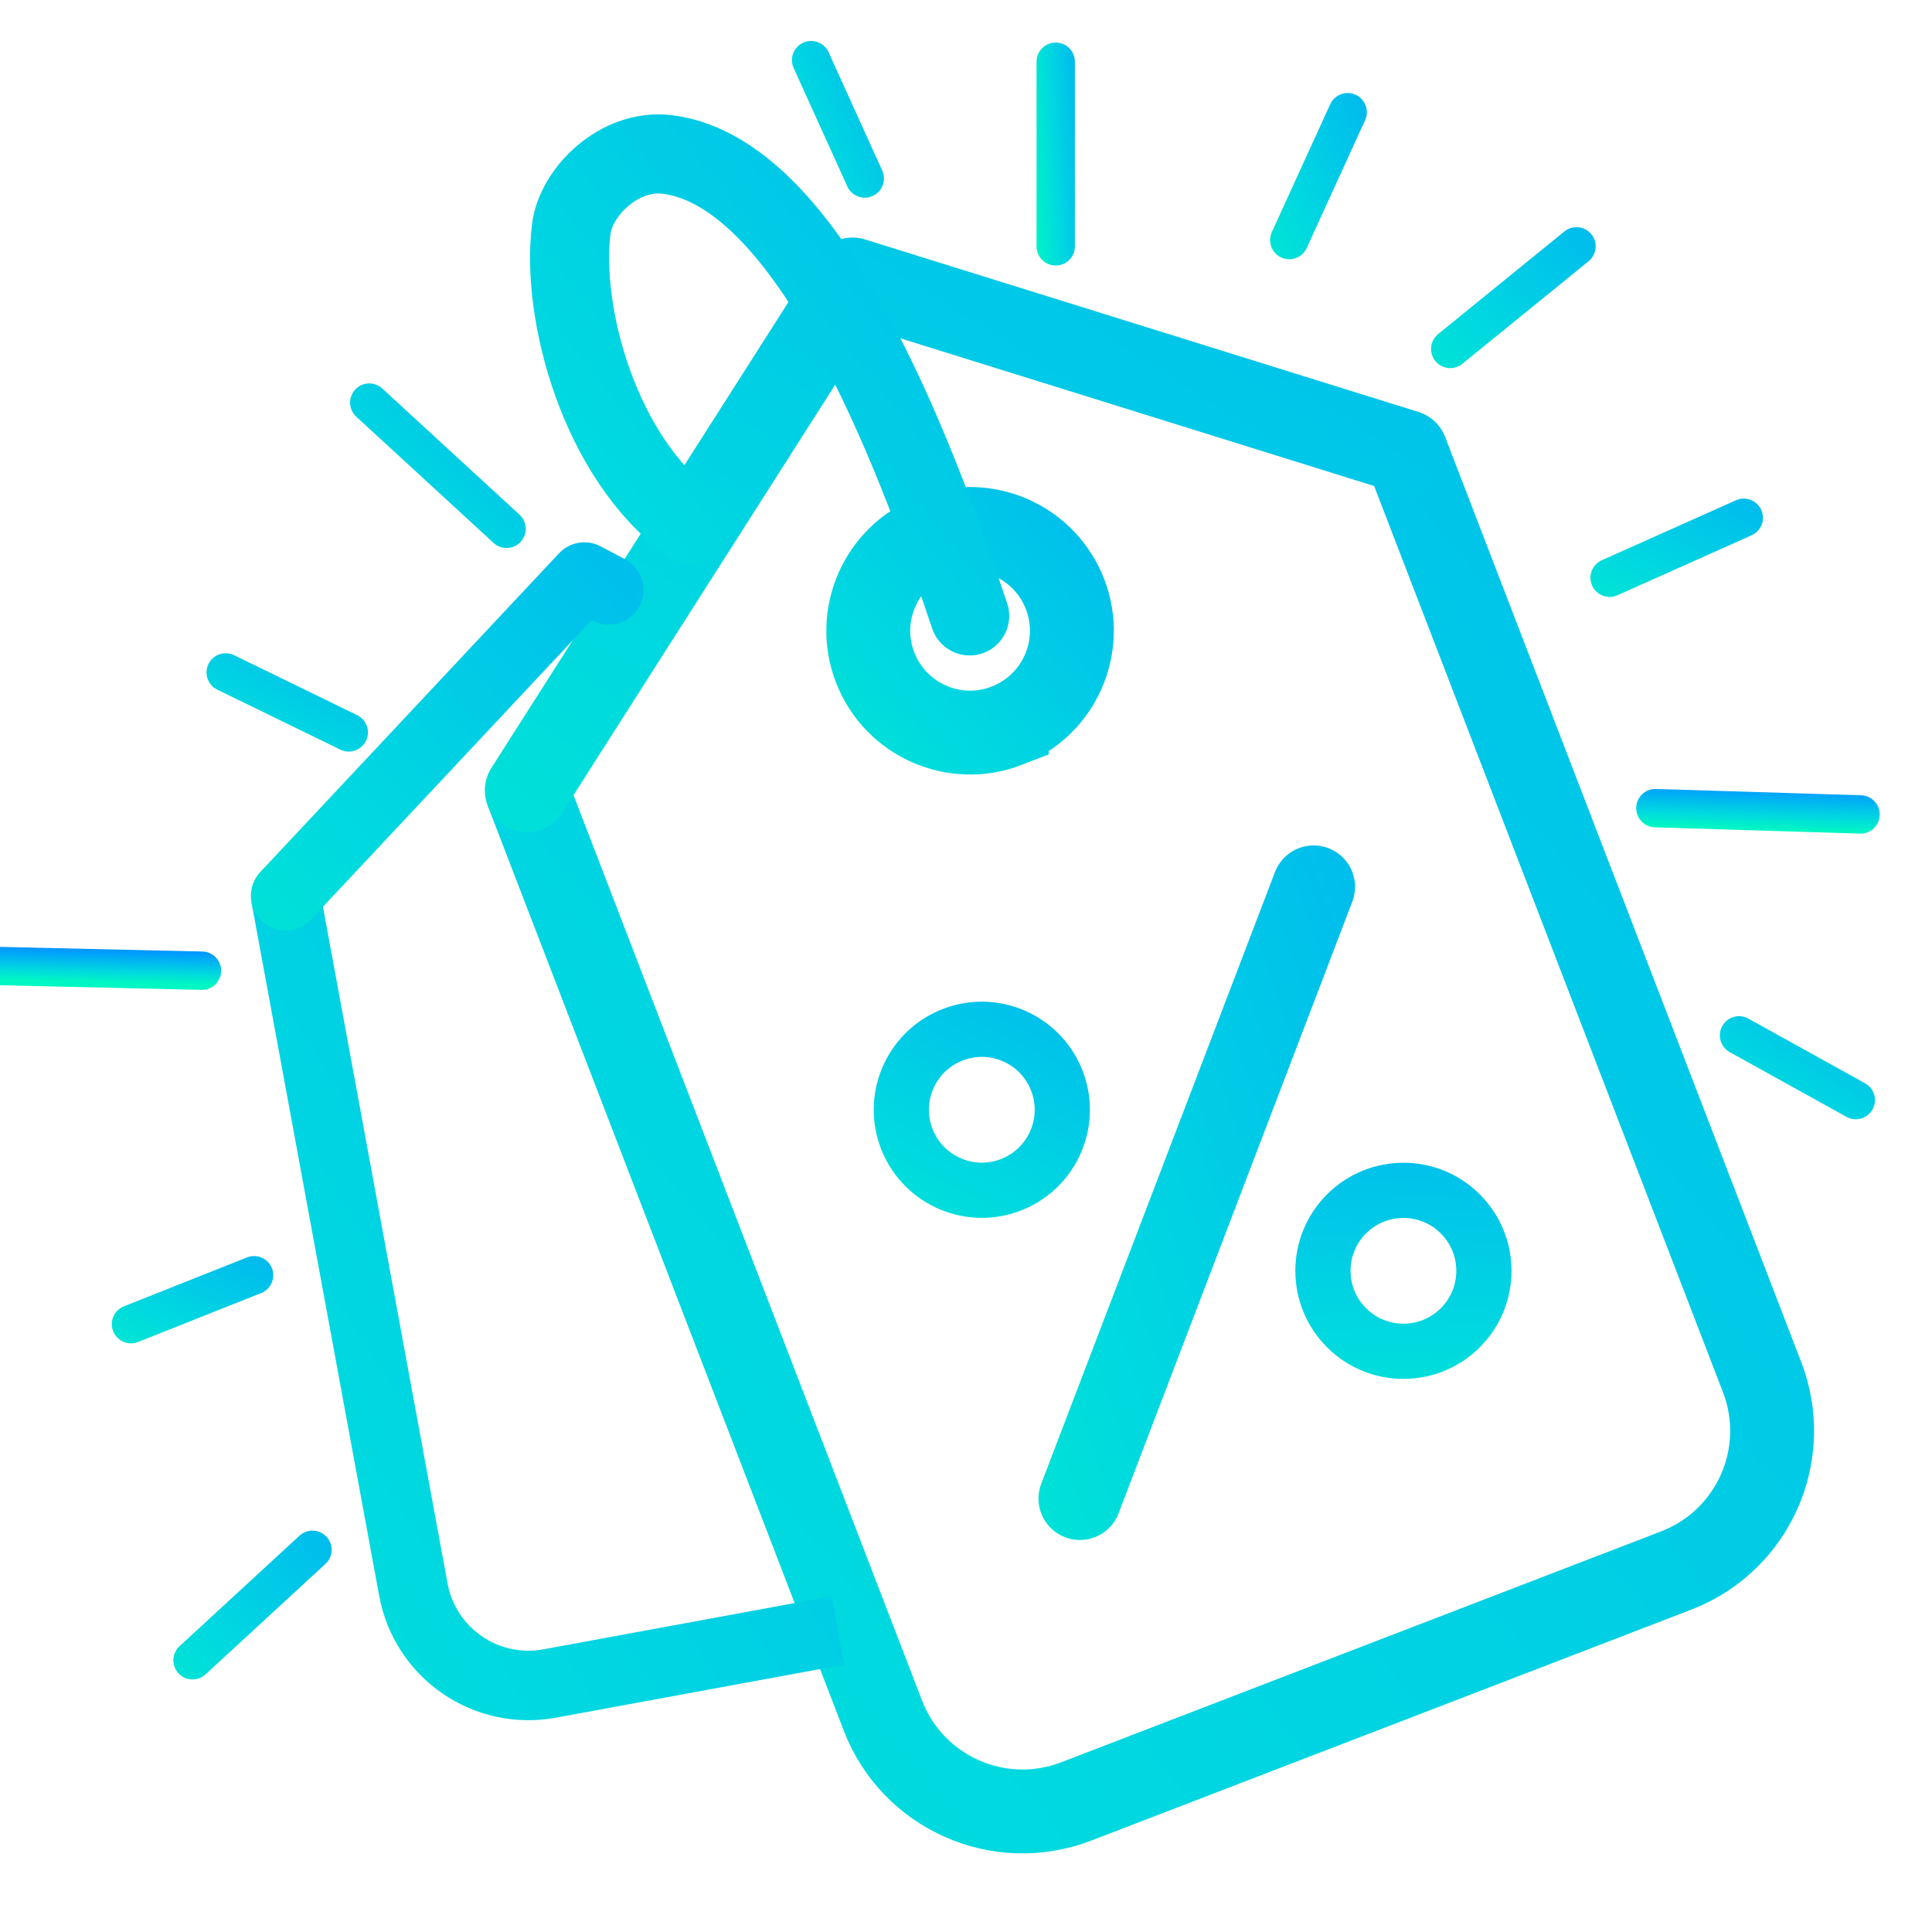
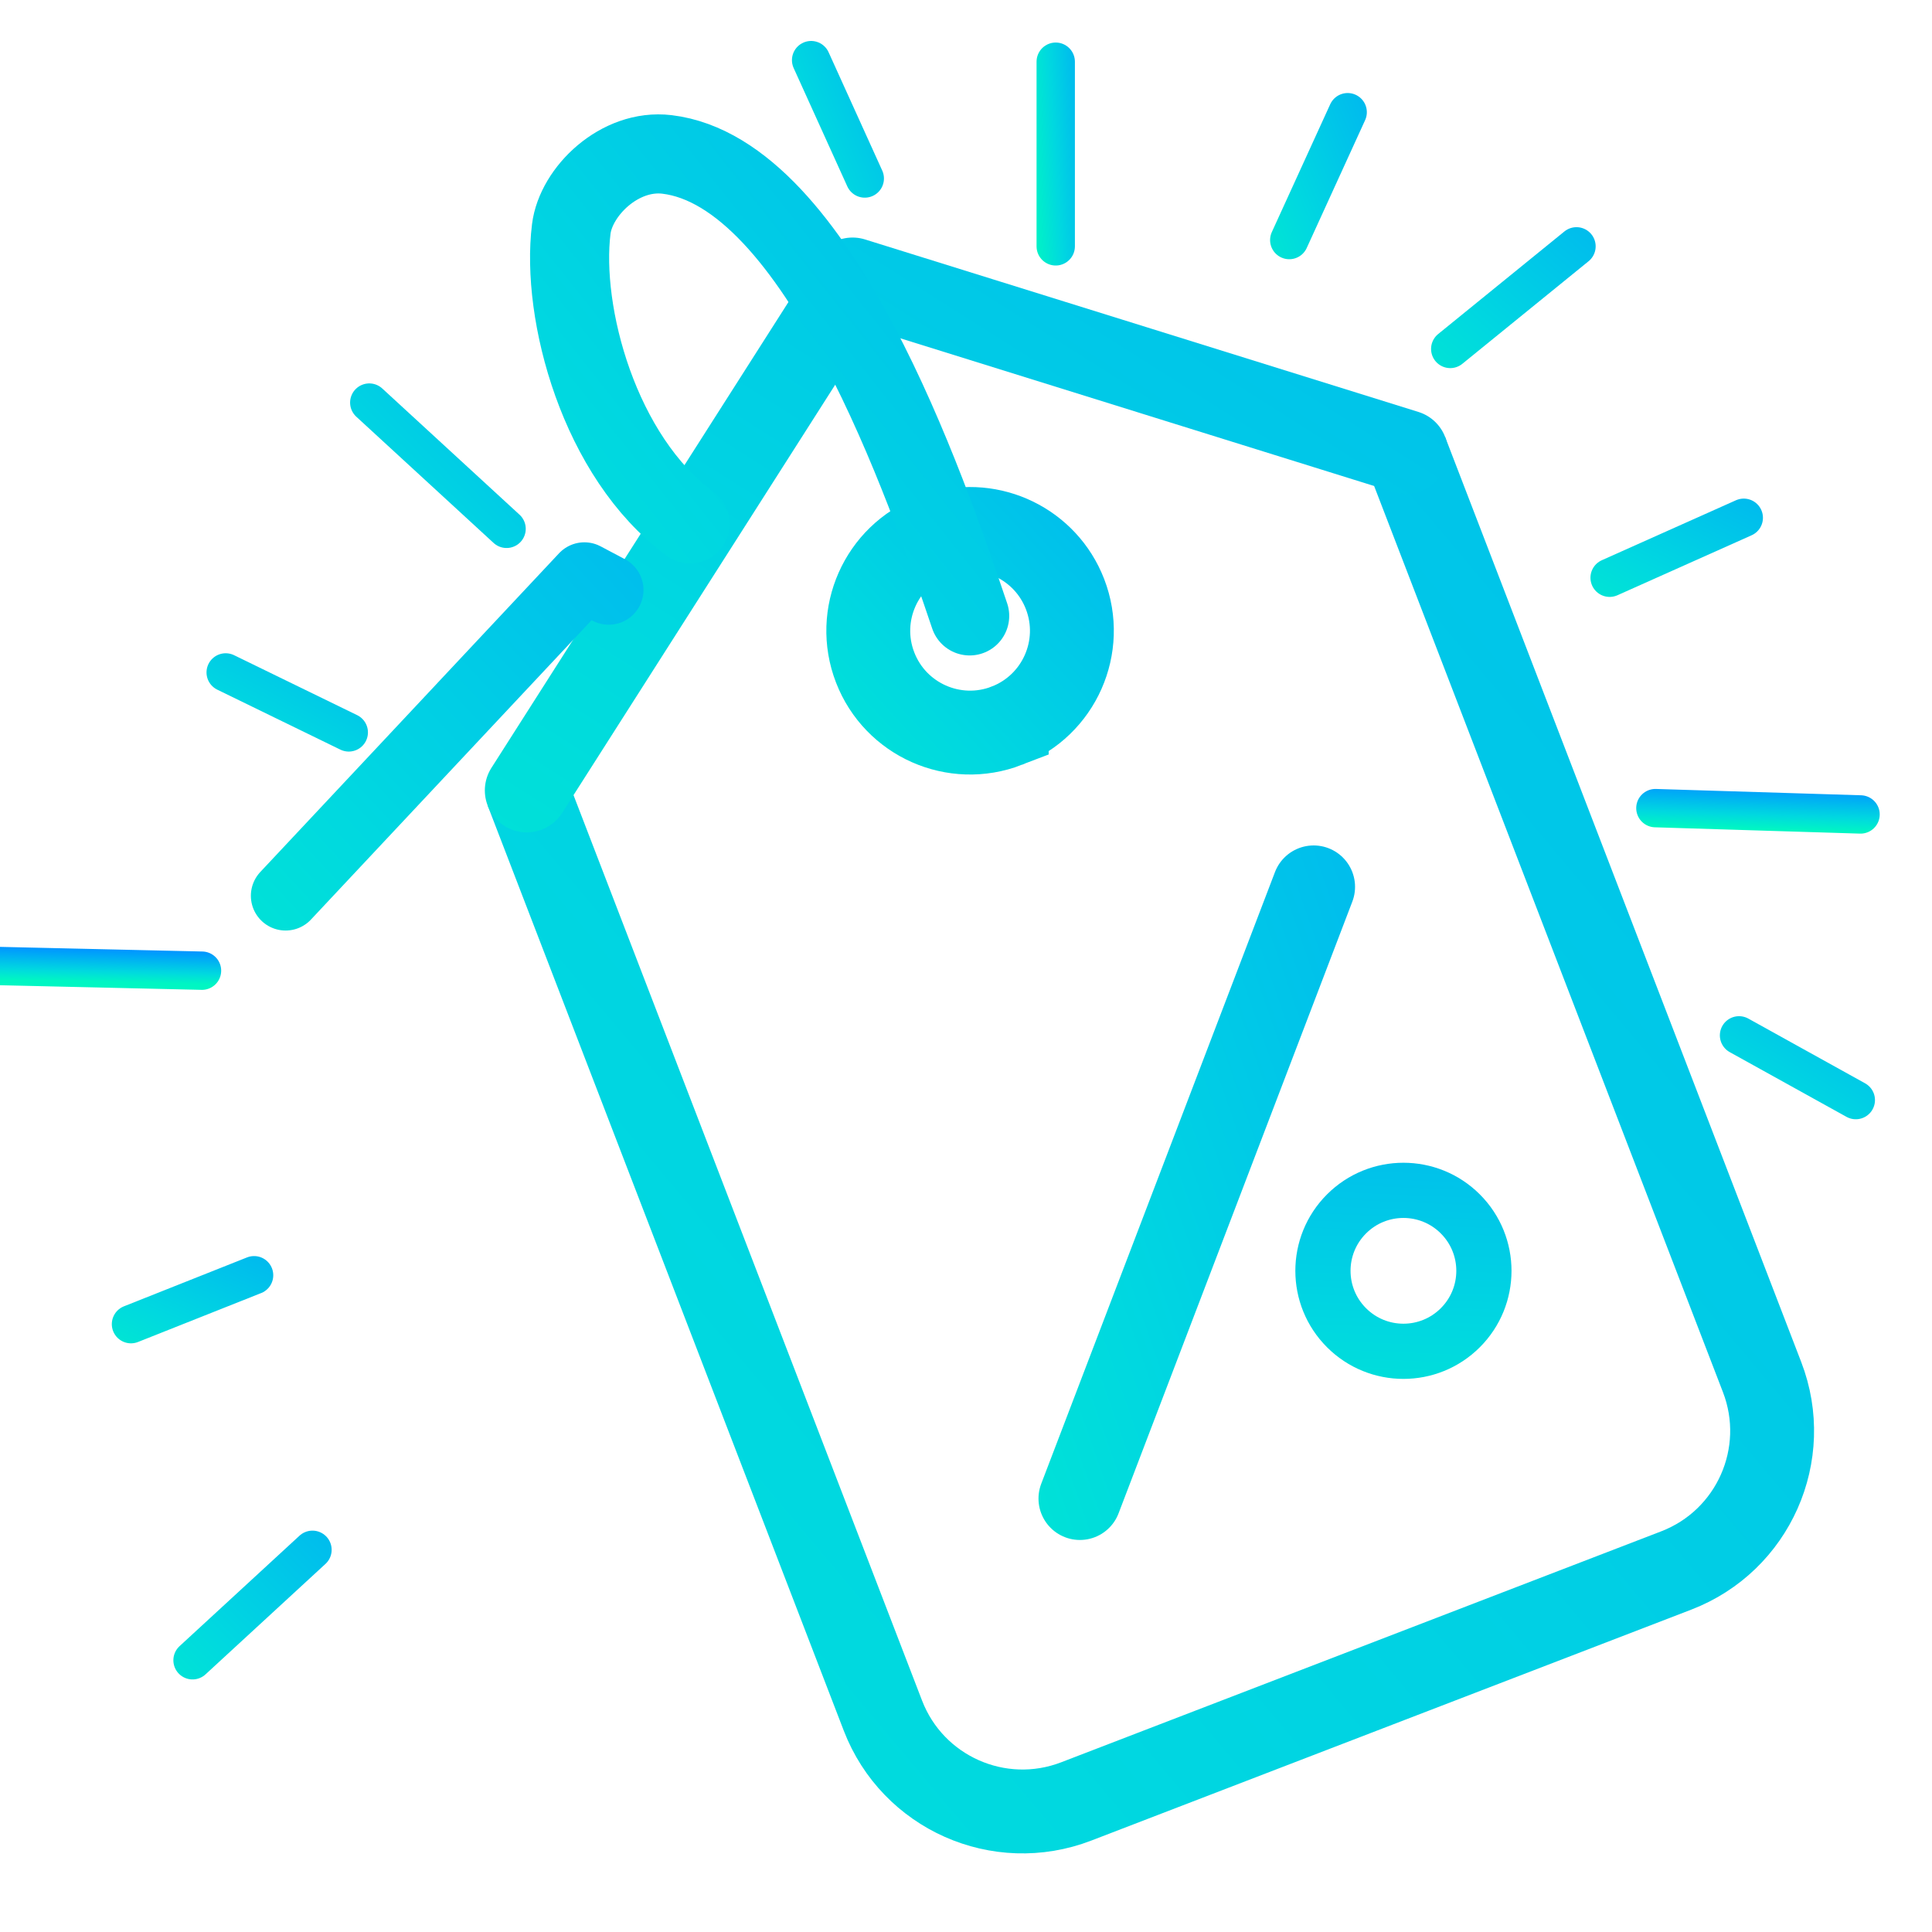
<svg xmlns="http://www.w3.org/2000/svg" width="140" height="140" viewBox="0 0 140 140" fill="none">
  <g clip-path="url(#clip0_92_918)">
    <path d="M101.883 32.753L127.689 99.793C129.84 105.38 127.054 111.652 121.467 113.803L77.988 130.539C72.401 132.69 66.129 129.904 63.978 124.317L38.172 57.277" stroke="url(#paint0_linear_92_918)" stroke-width="6.078" stroke-linejoin="bevel" />
    <path d="M101.883 32.753L61.78 20.252L60.626 22.063L38.172 57.277" stroke="url(#paint1_linear_92_918)" stroke-width="6.078" stroke-linecap="round" stroke-linejoin="round" />
    <path d="M72.952 52.589C69.152 54.057 64.883 52.164 63.415 48.364C61.948 44.565 63.84 40.295 67.64 38.828C67.818 38.758 67.998 38.697 68.177 38.643C71.835 37.542 75.778 39.43 77.177 43.051C78.644 46.851 76.752 51.12 72.952 52.588V52.589Z" stroke="url(#paint2_linear_92_918)" stroke-width="6.078" stroke-miterlimit="10" />
-     <path d="M20.697 64.913L29.954 115.189C30.802 119.795 35.224 122.842 39.83 121.993L60.724 118.146" stroke="url(#paint3_linear_92_918)" stroke-width="5.036" stroke-linejoin="bevel" />
    <path d="M20.697 64.912L42.347 41.816L44.111 42.751" stroke="url(#paint4_linear_92_918)" stroke-width="5.036" stroke-linecap="round" stroke-linejoin="round" />
-     <path d="M73.129 85.903C76.157 84.808 77.726 81.465 76.631 78.436C75.536 75.407 72.193 73.839 69.164 74.934C66.135 76.028 64.567 79.371 65.662 82.4C66.757 85.429 70.1 86.997 73.129 85.903Z" stroke="url(#paint5_linear_92_918)" stroke-width="4" stroke-miterlimit="10" stroke-linecap="round" />
    <path d="M95.192 64.264L78.253 108.592" stroke="url(#paint6_linear_92_918)" stroke-width="6" stroke-miterlimit="10" stroke-linecap="round" />
    <path d="M105.821 96.212C108.099 93.935 108.099 90.242 105.821 87.965C103.544 85.688 99.851 85.688 97.574 87.965C95.296 90.242 95.296 93.935 97.574 96.212C99.851 98.49 103.544 98.49 105.821 96.212Z" stroke="url(#paint7_linear_92_918)" stroke-width="4" stroke-miterlimit="10" stroke-linecap="round" />
    <path d="M70.266 44.631C67.137 35.369 59.286 12.497 48.329 11.19C44.899 10.781 41.735 13.871 41.396 16.595C40.639 22.682 43.407 33.105 50.009 37.961" stroke="url(#paint8_linear_92_918)" stroke-width="5.731" stroke-miterlimit="10" stroke-linecap="round" />
    <path d="M76.502 4.472V17.851" stroke="url(#paint9_linear_92_918)" stroke-width="2.779" stroke-miterlimit="10" stroke-linecap="round" />
    <path d="M97.657 8.131L93.425 17.395" stroke="url(#paint10_linear_92_918)" stroke-width="2.779" stroke-miterlimit="10" stroke-linecap="round" />
    <path d="M114.238 17.851L105.09 25.285" stroke="url(#paint11_linear_92_918)" stroke-width="2.779" stroke-miterlimit="10" stroke-linecap="round" />
    <path d="M126.36 37.52L116.64 41.865" stroke="url(#paint12_linear_92_918)" stroke-width="2.779" stroke-miterlimit="10" stroke-linecap="round" />
    <path d="M134.822 59.018L119.956 58.56" stroke="url(#paint13_linear_92_918)" stroke-width="2.779" stroke-miterlimit="10" stroke-linecap="round" />
    <path d="M126.017 75.026L134.478 79.716" stroke="url(#paint14_linear_92_918)" stroke-width="2.779" stroke-miterlimit="10" stroke-linecap="round" />
    <path d="M13.952 120.309L22.643 112.305" stroke="url(#paint15_linear_92_918)" stroke-width="2.779" stroke-miterlimit="10" stroke-linecap="round" />
    <path d="M9.492 95.953L18.412 92.409" stroke="url(#paint16_linear_92_918)" stroke-width="2.779" stroke-miterlimit="10" stroke-linecap="round" />
    <path d="M-0.342 69.996L14.638 70.339" stroke="url(#paint17_linear_92_918)" stroke-width="2.779" stroke-miterlimit="10" stroke-linecap="round" />
    <path d="M16.354 48.727L25.273 53.072" stroke="url(#paint18_linear_92_918)" stroke-width="2.779" stroke-miterlimit="10" stroke-linecap="round" />
    <path d="M26.759 29.173L36.708 38.321" stroke="url(#paint19_linear_92_918)" stroke-width="2.779" stroke-miterlimit="10" stroke-linecap="round" />
    <path d="M58.777 4.358L62.665 12.934" stroke="url(#paint20_linear_92_918)" stroke-width="2.779" stroke-miterlimit="10" stroke-linecap="round" />
  </g>
  <defs>
    <linearGradient id="paint0_linear_92_918" x1="257.714" y1="-90.003" x2="-66.596" y2="182.565" gradientUnits="userSpaceOnUse">
      <stop stop-color="#0097FF" />
      <stop offset="0.66" stop-color="#00D8E0" />
      <stop offset="1" stop-color="#00F6C3" />
    </linearGradient>
    <linearGradient id="paint1_linear_92_918" x1="193.165" y1="-25.886" x2="81.295" y2="150.725" gradientUnits="userSpaceOnUse">
      <stop stop-color="#0097FF" />
      <stop offset="0.66" stop-color="#00D8E0" />
      <stop offset="1" stop-color="#00F6C3" />
    </linearGradient>
    <linearGradient id="paint2_linear_92_918" x1="98.815" y1="19.944" x2="49.686" y2="65.019" gradientUnits="userSpaceOnUse">
      <stop stop-color="#0097FF" />
      <stop offset="0.66" stop-color="#00D8E0" />
      <stop offset="1" stop-color="#00F6C3" />
    </linearGradient>
    <linearGradient id="paint3_linear_92_918" x1="118.074" y1="-6.392" x2="-55.777" y2="105.18" gradientUnits="userSpaceOnUse">
      <stop stop-color="#0097FF" />
      <stop offset="0.66" stop-color="#00D8E0" />
      <stop offset="1" stop-color="#00F6C3" />
    </linearGradient>
    <linearGradient id="paint4_linear_92_918" x1="77.657" y1="13.036" x2="0.674" y2="84.636" gradientUnits="userSpaceOnUse">
      <stop stop-color="#0097FF" />
      <stop offset="0.66" stop-color="#00D8E0" />
      <stop offset="1" stop-color="#00F6C3" />
    </linearGradient>
    <linearGradient id="paint5_linear_92_918" x1="85.425" y1="53.603" x2="61.013" y2="100.31" gradientUnits="userSpaceOnUse">
      <stop stop-color="#0097FF" />
      <stop offset="0.66" stop-color="#00D8E0" />
      <stop offset="1" stop-color="#00F6C3" />
    </linearGradient>
    <linearGradient id="paint6_linear_92_918" x1="119.463" y1="9.026" x2="26.957" y2="41.459" gradientUnits="userSpaceOnUse">
      <stop stop-color="#0097FF" />
      <stop offset="0.66" stop-color="#00D8E0" />
      <stop offset="1" stop-color="#00F6C3" />
    </linearGradient>
    <linearGradient id="paint7_linear_92_918" x1="103.237" y1="61.748" x2="100.971" y2="114.401" gradientUnits="userSpaceOnUse">
      <stop stop-color="#0097FF" />
      <stop offset="0.66" stop-color="#00D8E0" />
      <stop offset="1" stop-color="#00F6C3" />
    </linearGradient>
    <linearGradient id="paint8_linear_92_918" x1="111.805" y1="-30.562" x2="2.822" y2="56.03" gradientUnits="userSpaceOnUse">
      <stop stop-color="#0097FF" />
      <stop offset="0.66" stop-color="#00D8E0" />
      <stop offset="1" stop-color="#00F6C3" />
    </linearGradient>
    <linearGradient id="paint9_linear_92_918" x1="78.935" y1="-12.199" x2="72.832" y2="-11.781" gradientUnits="userSpaceOnUse">
      <stop stop-color="#0097FF" />
      <stop offset="0.66" stop-color="#00D8E0" />
      <stop offset="1" stop-color="#00F6C3" />
    </linearGradient>
    <linearGradient id="paint10_linear_92_918" x1="103.719" y1="-3.411" x2="81.649" y2="5.837" gradientUnits="userSpaceOnUse">
      <stop stop-color="#0097FF" />
      <stop offset="0.66" stop-color="#00D8E0" />
      <stop offset="1" stop-color="#00F6C3" />
    </linearGradient>
    <linearGradient id="paint11_linear_92_918" x1="127.345" y1="8.588" x2="102.685" y2="36.431" gradientUnits="userSpaceOnUse">
      <stop stop-color="#0097FF" />
      <stop offset="0.66" stop-color="#00D8E0" />
      <stop offset="1" stop-color="#00F6C3" />
    </linearGradient>
    <linearGradient id="paint12_linear_92_918" x1="140.286" y1="32.106" x2="128.851" y2="55.575" gradientUnits="userSpaceOnUse">
      <stop stop-color="#0097FF" />
      <stop offset="0.66" stop-color="#00D8E0" />
      <stop offset="1" stop-color="#00F6C3" />
    </linearGradient>
    <linearGradient id="paint13_linear_92_918" x1="156.121" y1="57.989" x2="156.018" y2="61.047" gradientUnits="userSpaceOnUse">
      <stop stop-color="#0097FF" />
      <stop offset="0.66" stop-color="#00D8E0" />
      <stop offset="1" stop-color="#00F6C3" />
    </linearGradient>
    <linearGradient id="paint14_linear_92_918" x1="146.6" y1="69.183" x2="132.729" y2="92.146" gradientUnits="userSpaceOnUse">
      <stop stop-color="#0097FF" />
      <stop offset="0.66" stop-color="#00D8E0" />
      <stop offset="1" stop-color="#00F6C3" />
    </linearGradient>
    <linearGradient id="paint15_linear_92_918" x1="35.096" y1="102.331" x2="8.347" y2="128.979" gradientUnits="userSpaceOnUse">
      <stop stop-color="#0097FF" />
      <stop offset="0.66" stop-color="#00D8E0" />
      <stop offset="1" stop-color="#00F6C3" />
    </linearGradient>
    <linearGradient id="paint16_linear_92_918" x1="31.193" y1="87.993" x2="22.555" y2="107.94" gradientUnits="userSpaceOnUse">
      <stop stop-color="#0097FF" />
      <stop offset="0.66" stop-color="#00D8E0" />
      <stop offset="1" stop-color="#00F6C3" />
    </linearGradient>
    <linearGradient id="paint17_linear_92_918" x1="36.1" y1="69.569" x2="36.043" y2="71.859" gradientUnits="userSpaceOnUse">
      <stop stop-color="#0097FF" />
      <stop offset="0.66" stop-color="#00D8E0" />
      <stop offset="1" stop-color="#00F6C3" />
    </linearGradient>
    <linearGradient id="paint18_linear_92_918" x1="38.051" y1="43.312" x2="26.023" y2="65.966" gradientUnits="userSpaceOnUse">
      <stop stop-color="#0097FF" />
      <stop offset="0.66" stop-color="#00D8E0" />
      <stop offset="1" stop-color="#00F6C3" />
    </linearGradient>
    <linearGradient id="paint19_linear_92_918" x1="50.963" y1="17.774" x2="20.391" y2="48.278" gradientUnits="userSpaceOnUse">
      <stop stop-color="#0097FF" />
      <stop offset="0.66" stop-color="#00D8E0" />
      <stop offset="1" stop-color="#00F6C3" />
    </linearGradient>
    <linearGradient id="paint20_linear_92_918" x1="68.236" y1="-6.328" x2="47.91" y2="2.127" gradientUnits="userSpaceOnUse">
      <stop stop-color="#0097FF" />
      <stop offset="0.66" stop-color="#00D8E0" />
      <stop offset="1" stop-color="#00F6C3" />
    </linearGradient>
    <clipPath id="clip0_92_918">
      <rect width="139.463" height="139.463" fill="white" />
    </clipPath>
  </defs>
</svg>